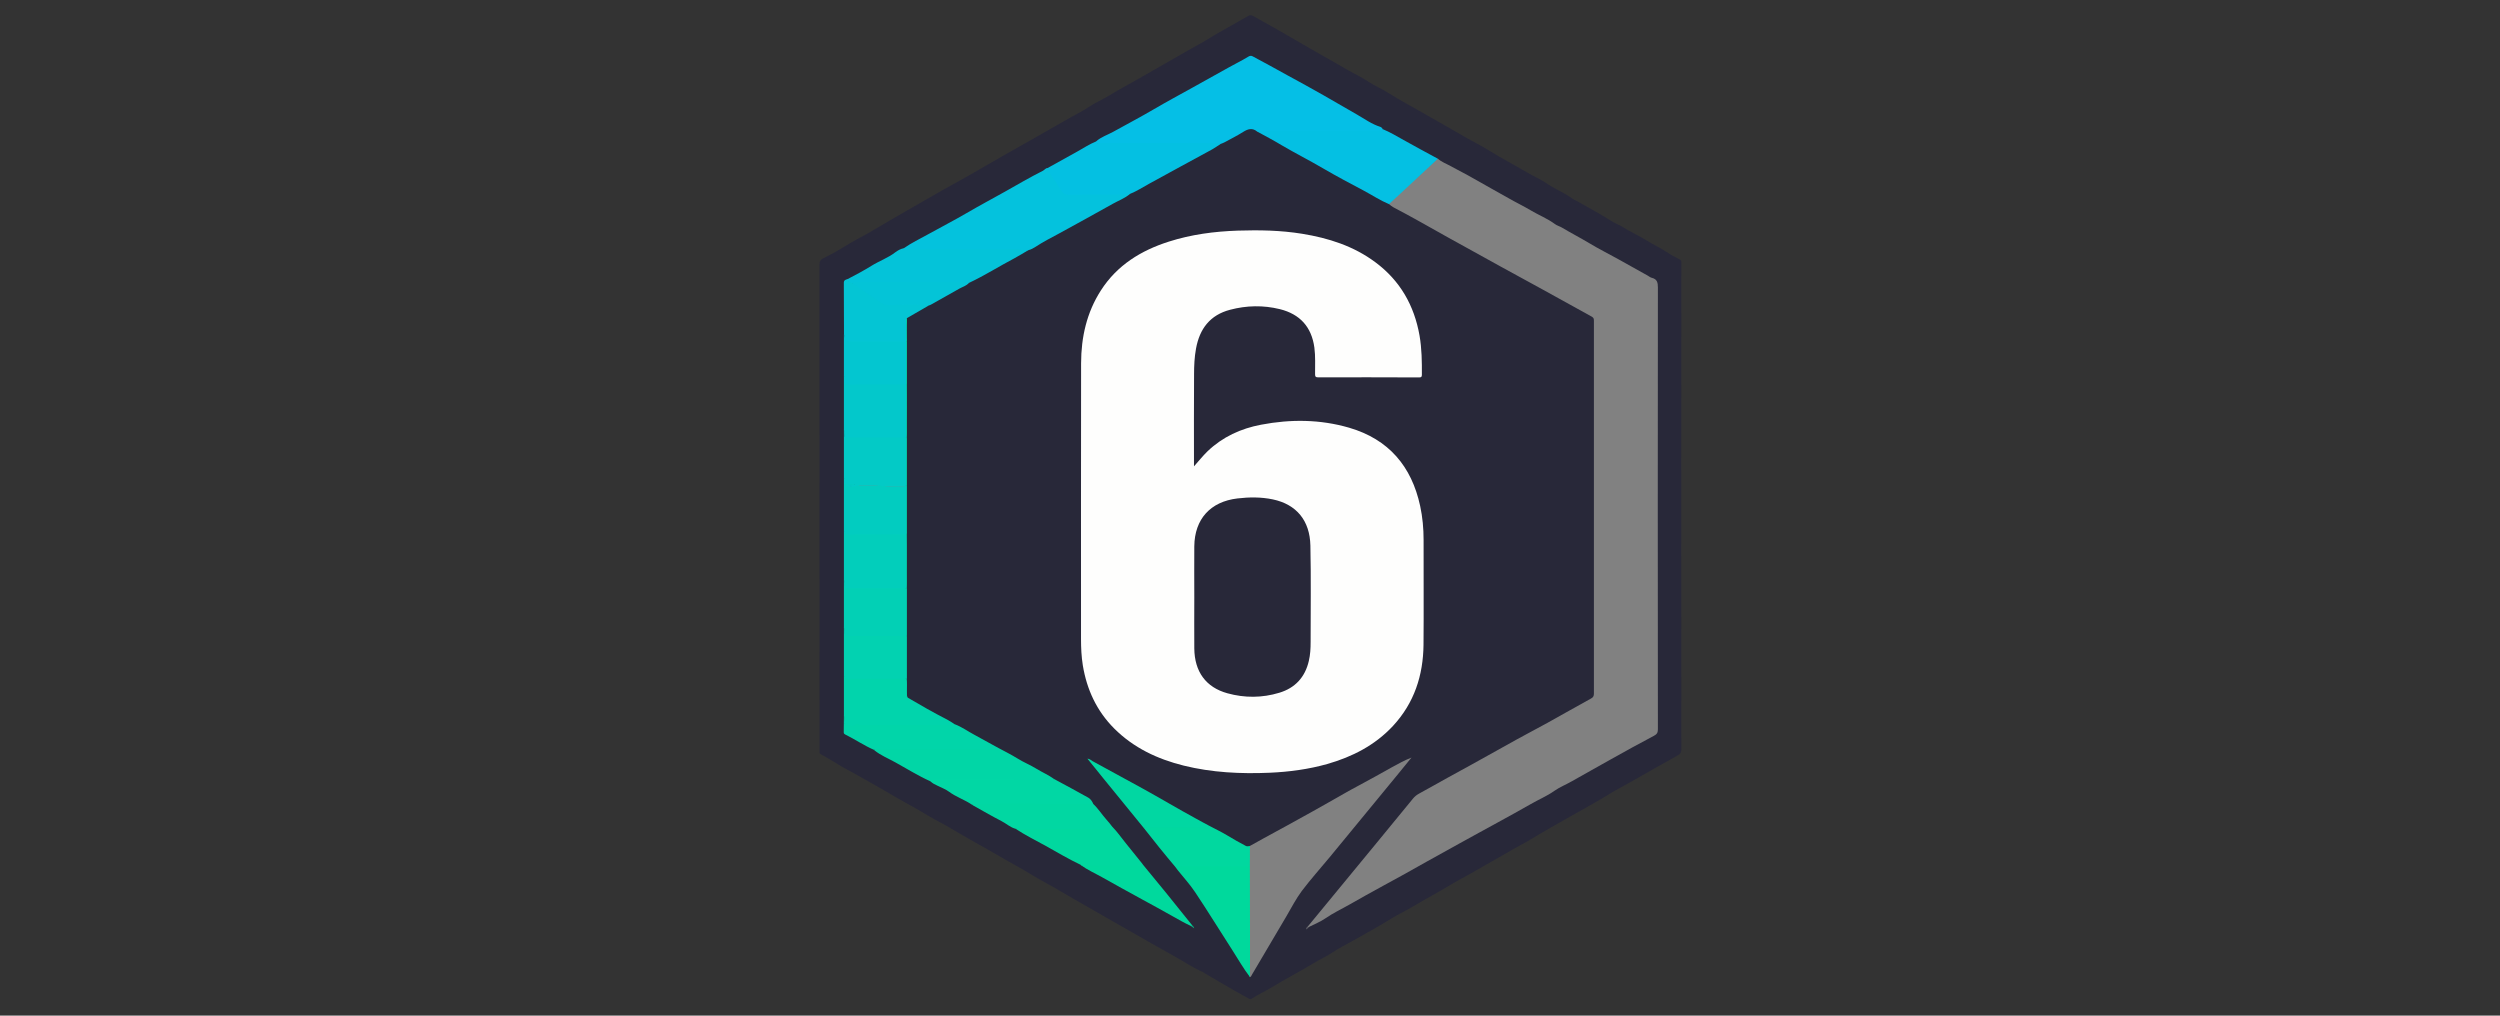
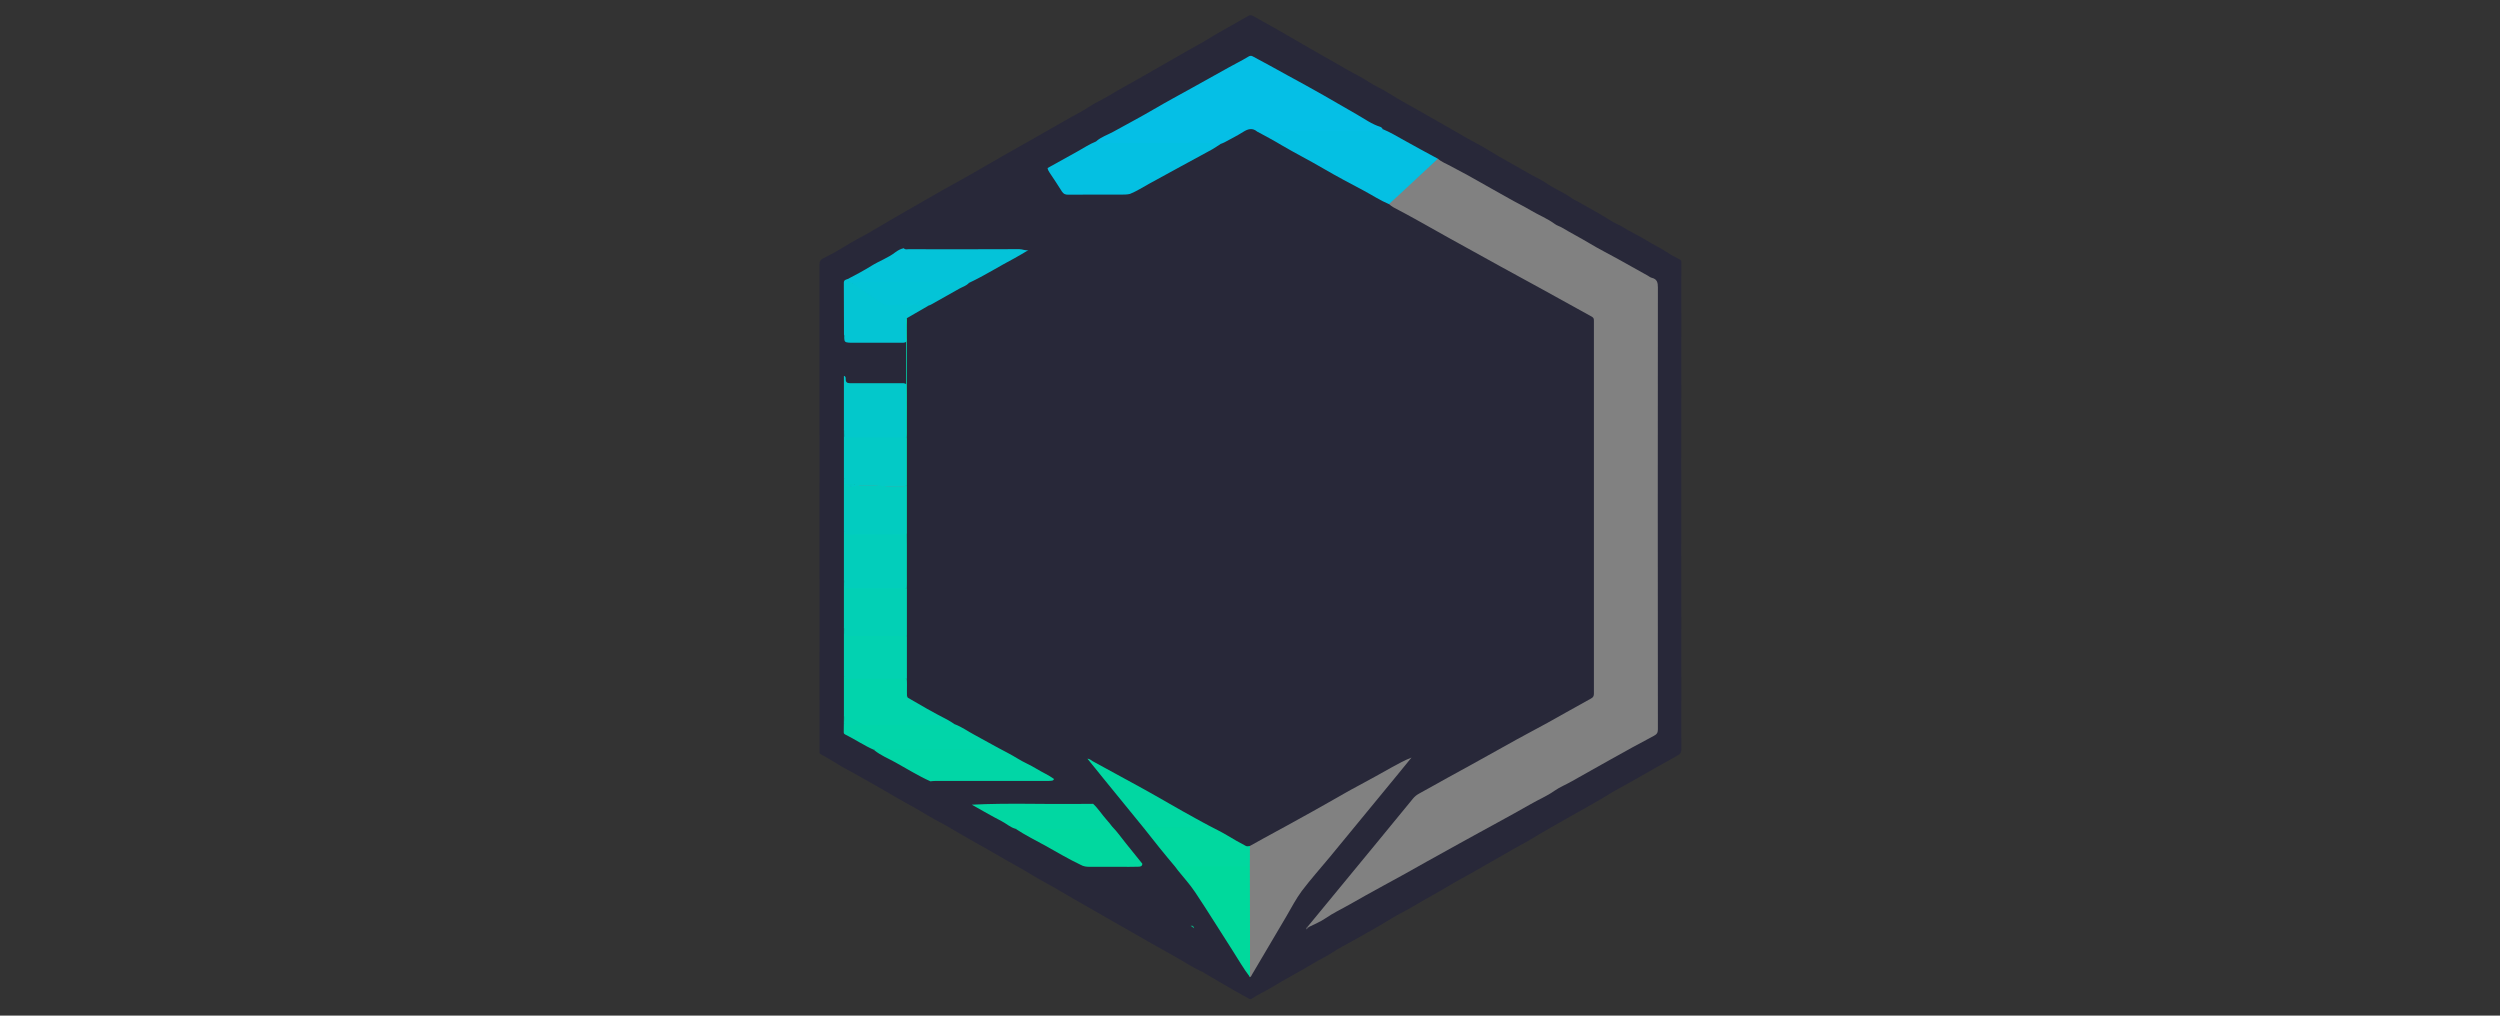
<svg xmlns="http://www.w3.org/2000/svg" version="1.1" id="Слой_1" x="0px" y="0px" viewBox="0 0 32 13" enable-background="new 0 0 32 13" xml:space="preserve" width="32" height="13">
  <rect x="0" y="0" width="32" height="13" fill="#333333" stroke="none" />
  <g>
    <path fill="#282839" d="M21.52,6.492c0,1.033-0,2.066,0.001,3.099   c0,0.04-0.012,0.06-0.046,0.078c-0.204,0.112-0.405,0.228-0.607,0.343   c-0.089,0.051-0.181,0.097-0.268,0.151c-0.162,0.1-0.329,0.191-0.495,0.285   c-0.174,0.098-0.349,0.197-0.52,0.301c-0.071,0.043-0.145,0.078-0.216,0.12   c-0.177,0.105-0.358,0.203-0.536,0.307c-0.084,0.049-0.172,0.093-0.255,0.143   c-0.168,0.102-0.342,0.194-0.511,0.295c-0.086,0.051-0.177,0.093-0.262,0.146   c-0.166,0.103-0.337,0.196-0.507,0.292c-0.08,0.045-0.163,0.086-0.24,0.138   c-0.078,0.054-0.166,0.09-0.246,0.14c-0.175,0.107-0.358,0.199-0.532,0.307   c-0.085,0.052-0.177,0.091-0.259,0.147c-0.013,0.009-0.022,0.005-0.036-0.002   c-0.057-0.033-0.117-0.063-0.174-0.096c-0.129-0.074-0.256-0.149-0.384-0.224   c-0.011-0.007-0.021-0.016-0.033-0.021c-0.139-0.061-0.263-0.148-0.396-0.22   c-0.169-0.092-0.336-0.19-0.503-0.285c-0.168-0.096-0.337-0.191-0.504-0.288   c-0.17-0.098-0.34-0.194-0.509-0.294c-0.079-0.046-0.161-0.087-0.238-0.134   c-0.17-0.105-0.348-0.198-0.52-0.3c-0.065-0.039-0.132-0.075-0.198-0.112   c-0.137-0.076-0.272-0.156-0.407-0.235c-0.02-0.011-0.039-0.023-0.059-0.033   c-0.122-0.061-0.236-0.135-0.354-0.202c-0.082-0.046-0.166-0.09-0.247-0.138   c-0.169-0.101-0.341-0.196-0.512-0.293c-0.076-0.043-0.155-0.081-0.228-0.128   c-0.07-0.045-0.142-0.084-0.213-0.125c-0.012-0.007-0.017-0.012-0.016-0.026   c0.001-0.012,0-0.023,0-0.035c0-2.068,0-4.136-0.001-6.204   c-0-0.045,0.013-0.066,0.053-0.085c0.12-0.057,0.234-0.128,0.348-0.196   c0.092-0.055,0.188-0.101,0.279-0.156c0.142-0.085,0.285-0.167,0.428-0.25   c0.154-0.089,0.309-0.178,0.464-0.266c0.11-0.062,0.222-0.122,0.332-0.185   c0.153-0.087,0.304-0.176,0.457-0.263c0.109-0.063,0.22-0.123,0.329-0.186   c0.171-0.098,0.343-0.197,0.515-0.294c0.08-0.045,0.164-0.085,0.24-0.137   c0.083-0.056,0.175-0.095,0.259-0.146c0.164-0.1,0.334-0.188,0.5-0.285   c0.174-0.101,0.349-0.199,0.523-0.3c0.079-0.046,0.161-0.086,0.238-0.135   c0.17-0.106,0.348-0.198,0.521-0.3c0.022-0.013,0.041-0.013,0.063-0.001   c0.152,0.082,0.302,0.169,0.452,0.255c0.134,0.076,0.266,0.157,0.4,0.231   c0.126,0.069,0.249,0.144,0.375,0.214c0.085,0.047,0.173,0.09,0.254,0.144   c0.081,0.054,0.17,0.089,0.251,0.141c0.166,0.106,0.341,0.195,0.511,0.295   c0.165,0.096,0.332,0.188,0.496,0.284c0.086,0.05,0.176,0.093,0.26,0.145   c0.169,0.106,0.346,0.198,0.518,0.299c0.079,0.046,0.164,0.082,0.238,0.133   c0.107,0.074,0.229,0.12,0.333,0.197c0.013,0.01,0.028,0.016,0.042,0.023   c0.153,0.084,0.305,0.169,0.453,0.261c0.052,0.033,0.11,0.054,0.162,0.087   c0.094,0.059,0.196,0.104,0.289,0.162c0.081,0.051,0.168,0.091,0.248,0.143   c0.058,0.038,0.117,0.072,0.178,0.102c0.016,0.008,0.023,0.016,0.023,0.033   c-0.001,0.012-0,0.023-0,0.035C21.52,4.422,21.52,5.457,21.52,6.492z" />
-     <path fill="#FEFEFD" d="M15.283,5.969c0.059-0.065,0.111-0.132,0.173-0.192   c0.193-0.185,0.427-0.292,0.687-0.341c0.378-0.072,0.756-0.069,1.127,0.039   c0.505,0.148,0.798,0.493,0.908,1.001c0.031,0.144,0.044,0.289,0.044,0.436   c-0.001,0.447,0.003,0.893-0.001,1.34c-0.004,0.393-0.119,0.747-0.391,1.04   c-0.23,0.247-0.519,0.395-0.84,0.487c-0.241,0.068-0.488,0.101-0.738,0.112   c-0.371,0.016-0.739-0.002-1.1-0.091c-0.337-0.084-0.642-0.227-0.891-0.476   c-0.224-0.225-0.35-0.498-0.401-0.808c-0.018-0.112-0.023-0.225-0.023-0.338   c0-1.176-0.001-2.353,0.001-3.529c0.001-0.332,0.071-0.648,0.253-0.931   c0.207-0.323,0.512-0.511,0.869-0.625c0.287-0.092,0.584-0.131,0.884-0.141   c0.275-0.009,0.549-0.004,0.822,0.04c0.339,0.055,0.66,0.157,0.939,0.365   c0.316,0.235,0.497,0.552,0.565,0.938c0.029,0.167,0.031,0.335,0.03,0.503   c-0,0.027-0.01,0.033-0.035,0.033C17.733,4.829,17.301,4.829,16.87,4.83   c-0.034,0-0.037-0.015-0.037-0.042c-0.001-0.113,0.006-0.226-0.009-0.339   c-0.036-0.264-0.184-0.428-0.442-0.492c-0.212-0.052-0.426-0.048-0.637,0.008   c-0.256,0.067-0.39,0.243-0.436,0.497c-0.02,0.109-0.025,0.219-0.025,0.328   C15.281,5.183,15.283,5.576,15.283,5.969z" />
    <path fill="#818181" d="M16.74,11.859c0.301-0.366,0.603-0.732,0.904-1.098   c0.148-0.18,0.296-0.36,0.443-0.54c0.022-0.027,0.049-0.048,0.081-0.065   c0.12-0.065,0.238-0.133,0.358-0.199c0.102-0.056,0.204-0.112,0.306-0.168   c0.196-0.109,0.392-0.219,0.588-0.327c0.129-0.071,0.261-0.14,0.39-0.211   c0.186-0.103,0.371-0.209,0.557-0.311c0.028-0.015,0.035-0.033,0.035-0.063   c-0.001-1.589-0.001-3.179-0-4.768c0-0.022,0-0.04-0.024-0.054   c-0.213-0.117-0.424-0.235-0.637-0.352c-0.178-0.098-0.356-0.194-0.534-0.292   c-0.227-0.125-0.454-0.25-0.68-0.376c-0.231-0.129-0.46-0.261-0.694-0.383   c-0.019-0.01-0.035-0.025-0.052-0.038c-0.006-0.019,0.01-0.026,0.021-0.035   c0.145-0.139,0.297-0.271,0.443-0.409c0.042-0.04,0.087-0.077,0.128-0.119   c0.009-0.009,0.019-0.019,0.034-0.018c0.047,0.042,0.106,0.062,0.159,0.092   C18.665,2.179,18.769,2.231,18.869,2.289c0.145,0.084,0.292,0.163,0.437,0.246   c0.093,0.054,0.191,0.1,0.283,0.155c0.103,0.062,0.217,0.106,0.314,0.178   c0.028,0.021,0.064,0.029,0.093,0.047c0.115,0.069,0.234,0.13,0.349,0.199   c0.119,0.072,0.244,0.134,0.366,0.202c0.127,0.07,0.254,0.142,0.38,0.212   c0.017,0.01,0.034,0.024,0.052,0.028c0.069,0.017,0.078,0.061,0.078,0.125   c-0.002,1.885-0.002,3.769-0,5.654c0,0.042-0.012,0.063-0.05,0.083   c-0.189,0.1-0.376,0.202-0.562,0.307c-0.163,0.093-0.327,0.182-0.489,0.275   c-0.075,0.043-0.156,0.075-0.226,0.124c-0.094,0.067-0.2,0.11-0.298,0.167   c-0.138,0.08-0.278,0.155-0.417,0.232c-0.164,0.091-0.329,0.179-0.492,0.27   c-0.143,0.08-0.286,0.158-0.429,0.238c-0.183,0.104-0.367,0.206-0.552,0.306   c-0.148,0.08-0.295,0.163-0.441,0.246c-0.099,0.056-0.203,0.105-0.297,0.17   c-0.066,0.046-0.143,0.076-0.216,0.113   C16.74,11.873,16.737,11.868,16.74,11.859z" />
    <path fill="#05BFE6" d="M14.03,1.81c0.064-0.058,0.147-0.083,0.221-0.124   c0.172-0.096,0.347-0.187,0.517-0.287c0.164-0.096,0.331-0.186,0.497-0.278   c0.156-0.087,0.312-0.173,0.467-0.26c0.082-0.046,0.167-0.087,0.247-0.136   c0.018-0.011,0.034-0.015,0.055-0.004c0.148,0.077,0.293,0.16,0.44,0.24   c0.157,0.085,0.313,0.171,0.468,0.259c0.143,0.081,0.284,0.165,0.427,0.246   c0.098,0.056,0.19,0.124,0.3,0.158c0.015,0.005,0.022,0.017,0.031,0.029   c-0.004,0.026-0.025,0.029-0.045,0.032c-0.023,0.004-0.046,0.003-0.07,0.003   c-0.472,0-0.945-0-1.417,0c-0.027,0-0.053-0.004-0.079-0.006   c-0.061-0.049-0.117-0.031-0.177,0.007c-0.076,0.048-0.158,0.089-0.237,0.132   c-0.016,0.009-0.033,0.014-0.05,0.021c-0.039,0.011-0.079,0.005-0.119,0.005   c-0.459,0-0.918,0-1.376,0c-0.023-0-0.047,0.002-0.07-0.003   C14.043,1.84,14.02,1.839,14.03,1.81z" />
    <path fill="#818181" d="M15.999,10.828c0.115-0.062,0.228-0.129,0.345-0.19   c0.09-0.047,0.177-0.098,0.266-0.146c0.13-0.07,0.258-0.144,0.387-0.216   c0.133-0.075,0.265-0.153,0.4-0.224c0.141-0.074,0.279-0.154,0.419-0.231   c0.081-0.044,0.162-0.09,0.251-0.124c-0.057,0.07-0.114,0.14-0.171,0.21   c-0.292,0.355-0.583,0.709-0.875,1.064c-0.12,0.145-0.246,0.285-0.359,0.435   c-0.075,0.101-0.133,0.215-0.197,0.324c-0.146,0.248-0.292,0.496-0.439,0.744   c-0.007,0.012-0.012,0.028-0.027,0.034c-0.01-0.023-0.016-0.047-0.016-0.072   c0-0.443-0-0.886,0-1.328c0-0.005,0.001-0.01,0.001-0.015   c-0.003-0.069-0.001-0.138-0.001-0.207C15.984,10.864,15.986,10.845,15.999,10.828   z" />
-     <path fill="#04C2DD" d="M14.464,2.482c-0.065,0.056-0.146,0.085-0.219,0.126   c-0.228,0.126-0.454,0.254-0.684,0.378c-0.103,0.056-0.209,0.109-0.307,0.174   c-0.028,0.018-0.057,0.034-0.09,0.042c-0.014,0.004-0.027,0.013-0.043,0.012   c-0.496-0.016-0.992-0.003-1.488-0.007C11.618,3.206,11.602,3.206,11.588,3.201   c-0.011-0.004-0.023-0.008-0.019-0.024c0.097-0.068,0.204-0.119,0.307-0.176   c0.165-0.092,0.333-0.178,0.496-0.273c0.162-0.095,0.328-0.183,0.492-0.275   c0.161-0.091,0.32-0.184,0.485-0.267c0.021-0.011,0.035-0.035,0.062-0.036   c0.058,0.071,0.108,0.147,0.152,0.227c0.041,0.074,0.091,0.104,0.178,0.101   c0.231-0.008,0.461,0.001,0.692-0.005C14.443,2.473,14.455,2.472,14.464,2.482z" />
    <path fill="#04C0E3" d="M16.088,1.682c0.021-0.013,0.045-0.011,0.068-0.011   c0.489,0,0.979,0,1.468-0c0.026-0,0.054,0.004,0.075-0.018   c0.093,0.038,0.179,0.09,0.267,0.139c0.145,0.082,0.292,0.16,0.439,0.24   c-0.161,0.15-0.322,0.299-0.483,0.449c-0.048,0.044-0.095,0.088-0.143,0.132   c-0.114-0.048-0.216-0.116-0.325-0.174c-0.172-0.091-0.344-0.182-0.512-0.28   c-0.178-0.105-0.362-0.197-0.54-0.302C16.299,1.795,16.193,1.739,16.088,1.682z" />
    <path fill="#04C0E2" d="M14.464,2.482c-0.037,0.009-0.076,0.009-0.114,0.009   c-0.226-0-0.453-0.001-0.679,0.001c-0.035,0-0.058-0.009-0.078-0.04   c-0.05-0.082-0.105-0.161-0.158-0.242c-0.012-0.018-0.023-0.037-0.026-0.059   c0.127-0.07,0.254-0.14,0.38-0.211c0.079-0.044,0.155-0.095,0.24-0.129   c0.008,0.033,0.035,0.02,0.053,0.02c0.483,0.001,0.965,0.001,1.448,0   c0.032-0,0.063,0.001,0.093,0.012c-0.036,0.023-0.071,0.049-0.109,0.07   c-0.268,0.147-0.538,0.291-0.805,0.439C14.628,2.396,14.551,2.447,14.464,2.482z" />
    <path fill="#04C3D9" d="M11.569,3.177c0.016,0.022,0.04,0.013,0.06,0.013   c0.473,0.001,0.945,0.001,1.418-0.001c0.04-0,0.077,0.022,0.117,0.012   c-0.058,0.034-0.116,0.071-0.176,0.103c-0.197,0.103-0.384,0.223-0.585,0.317   c-0.029,0.01-0.059,0.005-0.089,0.005c-0.465,0.001-0.931-0.001-1.396,0.001   c-0.029,0.004-0.051-0.009-0.071-0.028c-0.009-0.009-0.013-0.02,0.003-0.027   c0.104-0.054,0.209-0.11,0.307-0.171c0.098-0.061,0.209-0.099,0.302-0.171   C11.49,3.207,11.527,3.185,11.569,3.177z" />
    <path fill="#00D99C" d="M15.998,11.089c0.001,0.295,0.001,0.589,0.002,0.884   c0,0.178-0,0.356-0,0.534c-0.084-0.109-0.152-0.23-0.226-0.345   c-0.159-0.246-0.312-0.496-0.475-0.74c-0.067-0.101-0.15-0.191-0.226-0.286   c-0.009-0.012-0.017-0.024-0.026-0.036c0.017-0.026,0.045-0.027,0.072-0.027   c0.275-0.001,0.549-0.001,0.824-0C15.962,11.074,15.983,11.073,15.998,11.089z   " />
    <path fill="#01D6A6" d="M12.77,9.569c0.085,0.046,0.171,0.088,0.253,0.139   c0.08,0.05,0.168,0.085,0.247,0.134c0.072,0.045,0.151,0.077,0.22,0.128   c-0.003,0.023-0.022,0.022-0.038,0.024c-0.021,0.003-0.043,0.002-0.065,0.002   c-0.454,0-0.909-0-1.363,0c-0.038,0-0.076-0.001-0.114,0.005   c-0.155-0.069-0.299-0.16-0.448-0.242c-0.091-0.051-0.191-0.09-0.273-0.158   c0.016-0.03,0.044-0.026,0.07-0.026c0.108-0.001,0.216-0.001,0.324-0   c0.386,0,0.771-0.001,1.157,0C12.751,9.574,12.761,9.573,12.77,9.569z" />
    <path fill="#01D4AC" d="M10.802,9.16c0-0.17,0-0.34,0-0.51   c0.036,0.025,0.078,0.024,0.119,0.024c0.2-0,0.4-0,0.6-0   c0.025,0,0.05-0.003,0.074,0.009C11.617,8.738,11.6,8.795,11.605,8.851   c0.002,0.027-0.009,0.056,0.014,0.079c0.166,0.098,0.333,0.193,0.505,0.281   c0.034,0.017,0.065,0.04,0.097,0.06c-0.009,0.032-0.037,0.024-0.058,0.024   c-0.091,0.002-0.183,0.001-0.274,0.001c-0.274,0-0.549,0.003-0.823-0.002   C10.996,9.292,10.929,9.309,10.859,9.298c-0.04-0.006-0.06-0.021-0.055-0.064   C10.807,9.21,10.809,9.185,10.802,9.16z" />
    <path fill="#02CEBB" d="M10.802,7.42c0-0.207,0-0.413,0-0.62   c0.036,0.025,0.078,0.024,0.119,0.024c0.201-0,0.403-0,0.604,0   c0.026,0,0.054-0.005,0.076,0.015c0.007,0.171,0.002,0.342,0.003,0.512   c0,0.06,0.004,0.119-0.003,0.179c-0.019,0.018-0.043,0.015-0.066,0.015   c-0.219,0-0.438,0.001-0.657,0c-0.072-0-0.074-0.003-0.074-0.076   C10.805,7.453,10.808,7.436,10.802,7.42z" />
    <path fill="#03C8CB" d="M10.802,5.501c0-0.23,0-0.46,0-0.69   c0.025,0.006,0.023,0.027,0.023,0.044c-0,0.041,0.022,0.05,0.057,0.05   c0.062-0.001,0.123-0,0.185-0c0.153,0,0.306-0,0.459,0   c0.026,0,0.054-0.005,0.076,0.015c0.007,0.176,0.002,0.351,0.003,0.527   c0,0.051,0.004,0.103-0.003,0.154c-0.021,0.019-0.047,0.015-0.071,0.015   c-0.216,0-0.431,0-0.647,0c-0.077-0-0.078-0.002-0.079-0.076   C10.805,5.527,10.807,5.513,10.802,5.501z" />
    <path fill="#01D89F" d="M15.998,11.089c-0.288-0-0.576,0-0.863-0   c-0.03-0-0.06,0.002-0.088,0.011c-0.139-0.164-0.274-0.332-0.406-0.501   c0.021-0.029,0.053-0.025,0.082-0.025c0.246,0.001,0.492-0.004,0.738,0.003   c0.007,0,0.013-0.002,0.019-0.006c0.077,0.041,0.156,0.078,0.23,0.123   c0.078,0.047,0.156,0.092,0.237,0.134c0.018,0.009,0.035,0.003,0.052,0   C15.999,10.915,15.999,11.002,15.998,11.089z" />
-     <path fill="#01D7A4" d="M11.91,10.001c0.014-0.031,0.043-0.021,0.066-0.021   c0.486-0,0.971-0,1.457-0.001c0.019-0,0.04,0.007,0.057-0.009   c0.147,0.08,0.295,0.158,0.44,0.24c0.029,0.016,0.049,0.046,0.063,0.078   c-0.025,0.024-0.056,0.017-0.086,0.017c-0.441,0.001-0.883,0.001-1.324,0   c-0.048-0-0.096,0.01-0.144-0.006c-0.092-0.063-0.2-0.097-0.29-0.164   c-0.045-0.033-0.099-0.053-0.149-0.078   C11.968,10.042,11.935,10.027,11.91,10.001z" />
    <path fill="#01D5A9" d="M10.802,9.16c0.016,0.023,0.008,0.048,0.007,0.073   c-0.001,0.032,0.005,0.048,0.043,0.048c0.037-0,0.075,0.027,0.11-0.014   c0.008-0.01,0.028,0.014,0.049,0.014c0.389-0.002,0.778-0.001,1.167-0.002   c0.014-0,0.03,0.004,0.042-0.009c0.091,0.034,0.17,0.092,0.255,0.137   c0.099,0.053,0.197,0.108,0.295,0.162c-0.014,0.028-0.039,0.02-0.062,0.02   c-0.484,0-0.968,0-1.451,0c-0.023,0-0.047-0.003-0.068,0.01   c-0.13-0.056-0.247-0.137-0.373-0.199c-0.018-0.009-0.016-0.023-0.016-0.037   C10.801,9.296,10.802,9.228,10.802,9.16z" />
    <path fill="#02CCC0" d="M11.599,6.84c-0.246,0-0.492-0.001-0.737,0.001   C10.828,6.841,10.81,6.832,10.802,6.8c0-0.227,0-0.453,0-0.68   c0.005-0,0.012,0.001,0.012,0.006c0.005,0.055,0.039,0.066,0.086,0.061   c0.014-0.001,0.036-0,0.037,0.017c0,0.019-0.022,0.014-0.035,0.015   c-0.013,0.001-0.027,0-0.034,0c0.04,0.011,0.082-0.013,0.126-0.018   c0.082,0.008,0.165,0.006,0.247,0.001c0.03-0.006,0.058,0.011,0.088,0.01   c0.088,0.008,0.176,0.002,0.264,0.002c0.007,0.002,0.011,0.006,0.012,0.013   c0.001,0.19,0,0.379,0,0.569C11.605,6.811,11.609,6.826,11.599,6.84z" />
    <path fill="#03CAC6" d="M11.321,6.22c-0.026,0.017-0.046-0.012-0.07-0.01   c-0.087,0.008-0.173,0.008-0.26,0c-0.056,0.025-0.114,0.024-0.173,0.01   c0.036-0.018,0.076-0.004,0.122-0.016c-0.016-0.003-0.022-0.004-0.028-0.005   c-0.03-0.001-0.062,0.006-0.089-0.004c-0.031-0.012,0-0.053-0.021-0.075   c-0-0.207-0-0.413-0-0.62c0.01,0.009,0.008,0.021,0.008,0.033   c-0.002,0.074-0.003,0.067,0.067,0.067c0.241,0,0.481,0,0.722,0   c0.007,0.008,0.006,0.019,0.006,0.029c0,0.188,0,0.375-0,0.563   c-0,0.01,0.002,0.02-0.006,0.028c-0.003,0-0.006,0-0.009,0   C11.5,6.228,11.41,6.228,11.321,6.22z" />
    <path fill="#04C5D4" d="M10.85,3.573c-0,0.034,0.032,0.033,0.051,0.048   c0.024,0.003,0.043,0.015,0.063,0.029c0.106,0.072,0.216,0.138,0.321,0.211   c0.03,0.021,0.06,0.029,0.097,0.028c0.143-0.004,0.286-0.002,0.429-0.001   c0.026,0,0.054,0.001,0.073,0.025c-0.092,0.053-0.185,0.107-0.277,0.16   c-0.005,0.084-0,0.168-0.002,0.252c-0,0.017,0.007,0.037-0.008,0.052   c-0.021,0.013-0.045,0.01-0.068,0.01c-0.211,0-0.423,0-0.634,0   c-0.01-0-0.02,0-0.03-0.001c-0.049-0.004-0.057-0.013-0.059-0.06   c-0-0.015,0.003-0.03-0.003-0.044c-0.001-0.22-0.001-0.439-0.002-0.659   C10.8,3.585,10.823,3.579,10.85,3.573z" />
    <path fill="#02D0B5" d="M10.802,7.42c0.01,0.009,0.008,0.021,0.008,0.033   c0.003,0.077,0.003,0.077,0.082,0.077c0.236-0,0.471-0,0.707-0   c0.008,0.008,0.006,0.019,0.006,0.028c0,0.188,0,0.375,0,0.563   c-0,0.007-0.001,0.013-0.003,0.02C11.583,8.158,11.559,8.156,11.536,8.156   c-0.219,0-0.438,0.001-0.657,0c-0.072-0-0.074-0.003-0.074-0.076   c-0-0.016,0.003-0.033-0.003-0.049C10.802,7.827,10.802,7.624,10.802,7.42z" />
    <path fill="#01D89F" d="M13.831,11.069c-0.152-0.072-0.296-0.158-0.443-0.24   c-0.13-0.072-0.264-0.138-0.388-0.22c0.025-0.022,0.057-0.016,0.086-0.016   c0.347-0.001,0.694-0,1.041-0c0.038,0,0.076-0.001,0.114-0.007   c0.063,0.064,0.112,0.138,0.169,0.207c0.071,0.087,0.141,0.175,0.212,0.263   c-0.002,0.039-0.033,0.037-0.058,0.038c-0.076,0.003-0.153,0.001-0.229,0.001   c-0.128,0-0.256-0.001-0.383,0C13.908,11.096,13.868,11.091,13.831,11.069   z" />
    <path fill="#01D7A2" d="M14.241,10.587c-0.013,0.031-0.041,0.022-0.065,0.022   c-0.392,0-0.784,0-1.176,0c-0.068-0.018-0.12-0.068-0.181-0.099   c-0.129-0.066-0.254-0.14-0.38-0.21c0.463-0.024,0.926-0.004,1.389-0.01   c0.055-0.001,0.11-0.001,0.164-0.001c0.064,0.059,0.11,0.134,0.168,0.199   C14.189,10.519,14.215,10.554,14.241,10.587z" />
    <path fill="#02D2B1" d="M10.802,8.03c0.01,0.009,0.008,0.021,0.008,0.033   c0.003,0.077,0.003,0.077,0.082,0.077c0.236-0,0.471-0,0.707-0   c0.007,0.008,0.006,0.019,0.006,0.028c0,0.164,0,0.329-0,0.493   c-0,0.01,0.002,0.02-0.006,0.028c-0.246,0-0.492-0.001-0.737,0.001   c-0.034,0-0.052-0.009-0.06-0.04C10.802,8.444,10.802,8.237,10.802,8.03z" />
-     <path fill="#03C6D0" d="M10.802,4.281c0.002,0.003,0.005,0.005,0.006,0.008   c0.014,0.082,0.014,0.082,0.099,0.082c0.231,0,0.462,0,0.693,0   c0.008,0.01,0.005,0.022,0.005,0.034c0,0.161,0,0.322-0,0.483   c-0,0.011,0.003,0.023-0.005,0.033c-0.242,0-0.485-0.002-0.727,0.001   c-0.05,0.001-0.07-0.012-0.063-0.063c0.002-0.015,0.006-0.033-0.008-0.047   C10.802,4.634,10.802,4.457,10.802,4.281z" />
    <path fill="#01D7A2" d="M15.48,10.571c-0.008,0.029-0.032,0.018-0.05,0.018   c-0.237,0.001-0.474,0.001-0.711,0c-0.027-0-0.053,0.002-0.078,0.01   c-0.173-0.213-0.347-0.425-0.52-0.638c-0.066-0.081-0.132-0.163-0.202-0.25   c0.032,0.002,0.048,0.022,0.068,0.033c0.21,0.114,0.42,0.229,0.63,0.344   c0.233,0.128,0.461,0.265,0.695,0.392C15.368,10.51,15.423,10.542,15.48,10.571   z" />
-     <path fill="#00D99D" d="M13.831,11.069c0.042,0.013,0.085,0.01,0.128,0.01   c0.201-0,0.401,0,0.602-0c0.022-0,0.048,0.006,0.06-0.022   c0.102,0.124,0.204,0.249,0.306,0.373c0.113,0.139,0.225,0.279,0.337,0.419   c-0.008,0.006-0.016,0.006-0.025,0.001c-0.076-0.035-0.149-0.077-0.222-0.118   c-0.134-0.075-0.268-0.15-0.404-0.223c-0.171-0.092-0.34-0.188-0.509-0.282   c-0.09-0.05-0.186-0.093-0.27-0.154C13.833,11.072,13.832,11.07,13.831,11.069z" />
    <path fill="#04C4D7" d="M11.884,3.912c-0.176-0.023-0.352-0.009-0.528-0.007   c-0.016,0-0.029,0.001-0.042-0.008c-0.138-0.092-0.276-0.184-0.414-0.276   c0.018-0.011,0.038-0.01,0.058-0.01c0.457,0,0.914,0,1.371-0   c0.025-0,0.049,0.005,0.073,0.011c-0.034,0.037-0.082,0.05-0.123,0.073   c-0.121,0.069-0.242,0.137-0.364,0.205C11.906,3.905,11.895,3.908,11.884,3.912z" />
    <path fill="#01D5A9" d="M11.599,4.92c0-0.183,0-0.367,0-0.55   c-0.001-0.093,0.006-0.186-0.003-0.278c-0.001-0.01,0.003-0.016,0.011-0.02   c0.001,0.022,0.002,0.043,0.002,0.065c-0,1.575-0,3.15-0,4.725   c0,0.023-0.004,0.047,0.01,0.068c-0.033-0.017-0.019-0.049-0.02-0.073   c-0.003-0.055,0-0.111,0.001-0.167c-0-0.183-0-0.367-0-0.55   c-0-0.203-0-0.407-0-0.61c0-0.23,0-0.46,0-0.69   c-0-0.207-0-0.413-0-0.62c0-0.207,0-0.413,0-0.62   C11.599,5.373,11.599,5.147,11.599,4.92z" />
    <path fill="#0BA97F" d="M15.239,11.85c0.008-0,0.017-0.001,0.025-0.001   c0.01,0.006,0.017,0.014,0.022,0.034C15.266,11.869,15.253,11.859,15.239,11.85z   " />
    <path fill="#5E5E65" d="M16.74,11.859c0.004,0.004,0.007,0.007,0.011,0.011   c-0.009,0.009-0.019,0.018-0.029,0.028   C16.713,11.876,16.728,11.868,16.74,11.859z" />
    <path fill="#282839" d="M15.287,7.646c-0-0.218-0.002-0.436,0-0.654   c0.004-0.348,0.206-0.571,0.552-0.612c0.151-0.018,0.303-0.019,0.452,0.012   c0.306,0.064,0.475,0.273,0.482,0.591c0.009,0.411,0.003,0.823,0.003,1.234   c0,0.081-0.004,0.163-0.023,0.243c-0.048,0.208-0.175,0.346-0.377,0.407   c-0.22,0.067-0.444,0.068-0.665,0.007c-0.275-0.076-0.421-0.276-0.424-0.574   C15.285,8.082,15.287,7.864,15.287,7.646z" />
    <path fill="#1DBCB6" d="M11.321,6.22c0.09-0,0.18-0,0.27-0   c-0.032,0.02-0.067,0.01-0.1,0.009C11.433,6.227,11.376,6.242,11.321,6.22z" />
    <path fill="#1DBCB6" d="M10.99,6.21c0.087,0,0.173-0,0.26-0   c-0.07,0.022-0.142,0.005-0.214,0.01C11.021,6.221,11.003,6.225,10.99,6.21z" />
  </g>
</svg>